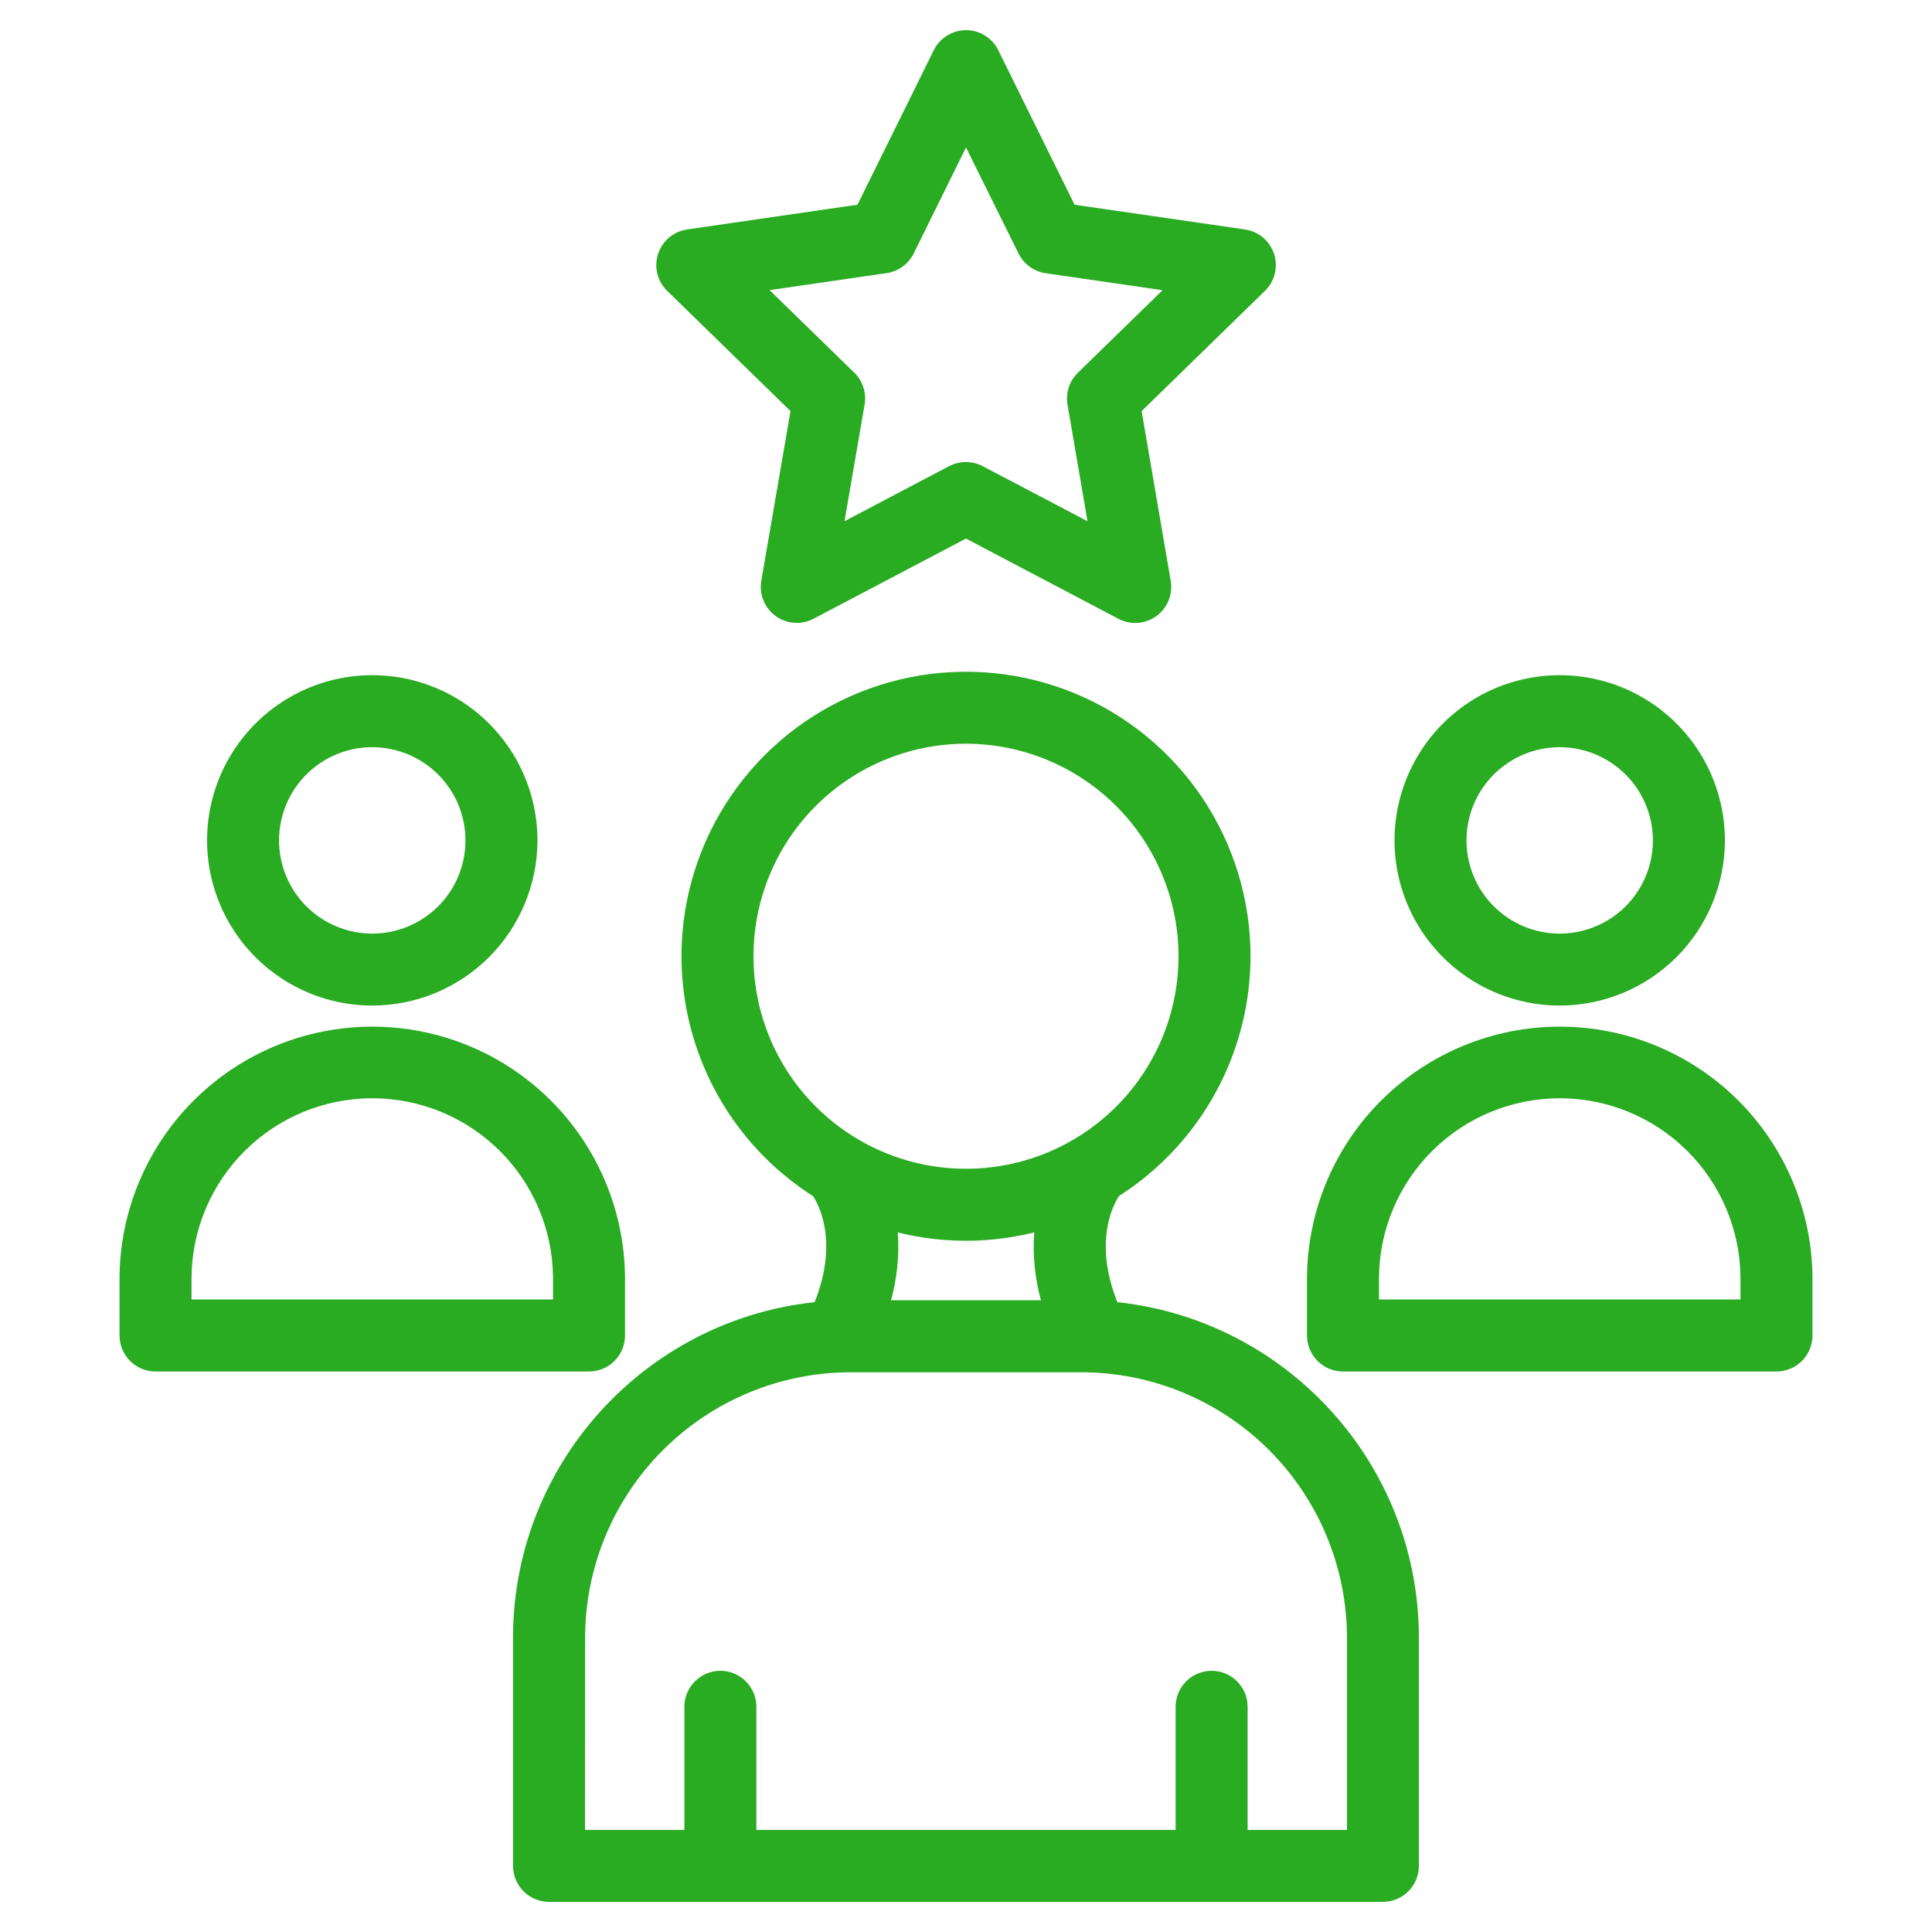
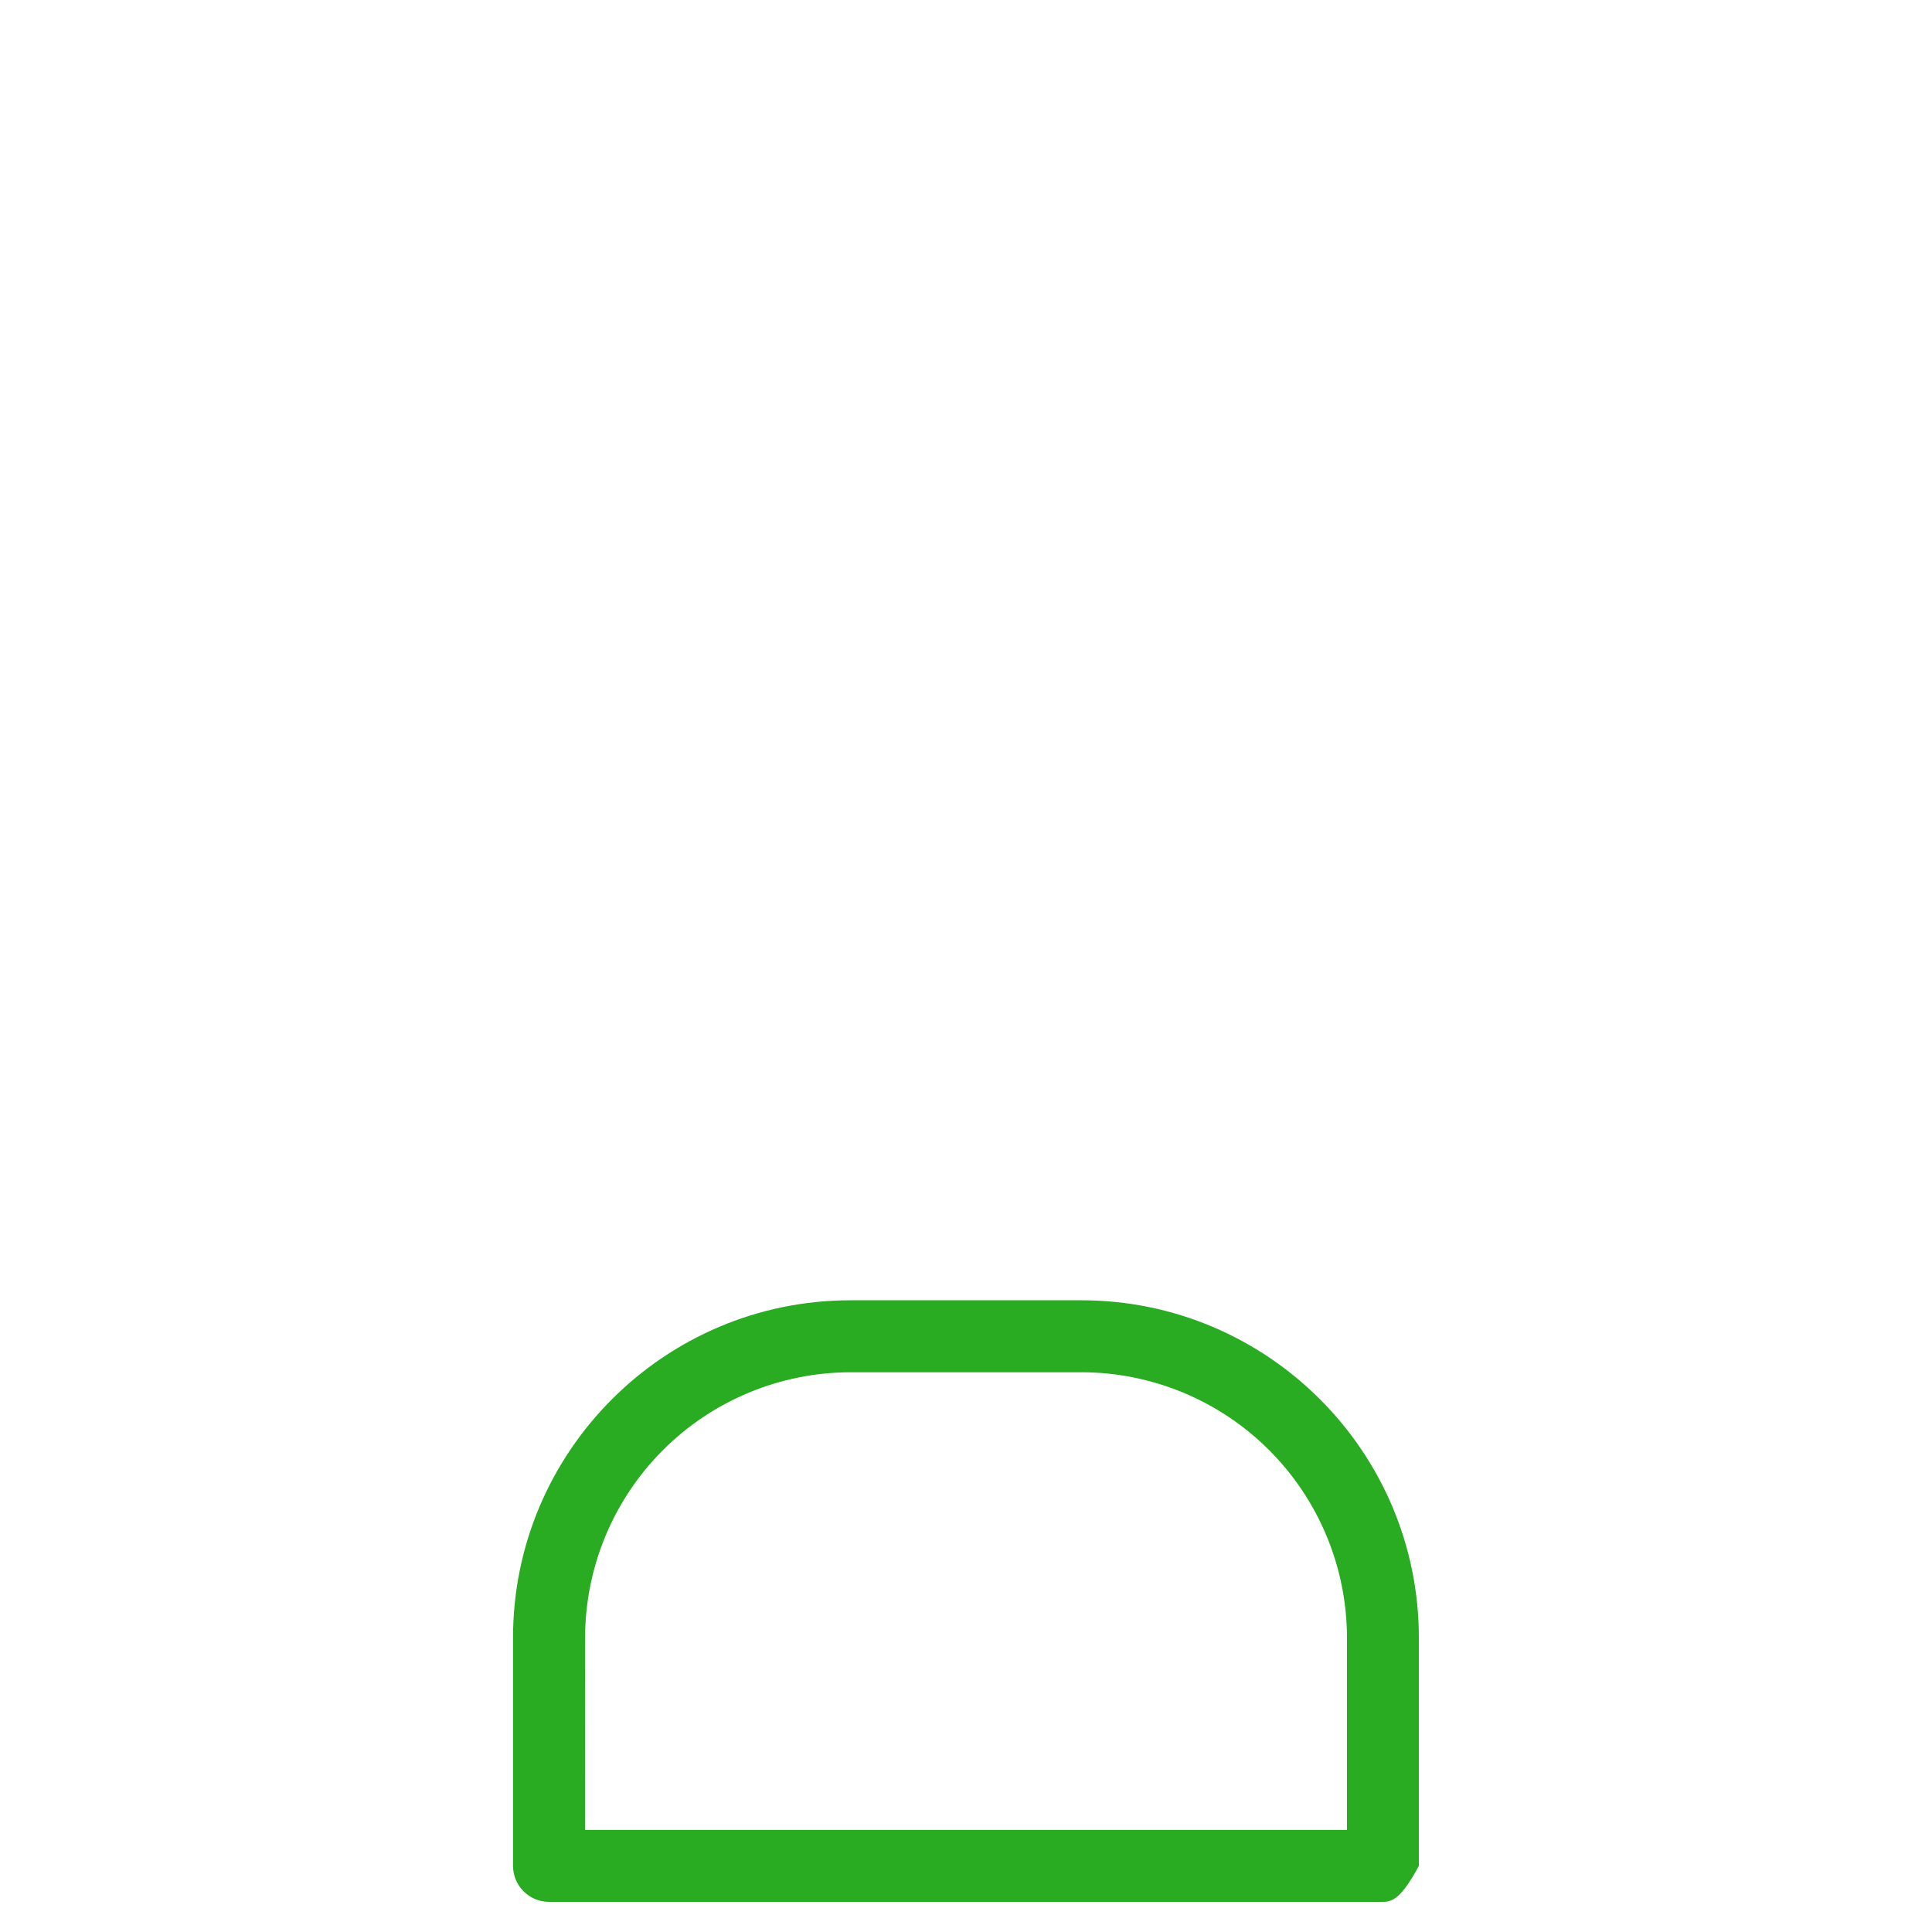
<svg xmlns="http://www.w3.org/2000/svg" width="128" height="128" viewBox="0 0 128 128" fill="none">
-   <path d="M64 82.204C60.272 82.204 56.627 81.098 53.527 79.027C50.428 76.956 48.011 74.012 46.585 70.567C45.158 67.123 44.785 63.333 45.512 59.676C46.239 56.02 48.035 52.661 50.671 50.025C53.307 47.389 56.666 45.593 60.322 44.866C63.979 44.139 67.769 44.512 71.213 45.939C74.658 47.365 77.602 49.782 79.673 52.881C81.744 55.981 82.85 59.626 82.85 63.354C82.844 68.352 80.857 73.143 77.323 76.677C73.789 80.211 68.998 82.198 64 82.204ZM64 49.273C61.215 49.273 58.493 50.099 56.177 51.646C53.862 53.194 52.057 55.393 50.991 57.966C49.925 60.538 49.647 63.37 50.19 66.101C50.733 68.832 52.074 71.341 54.044 73.31C56.013 75.28 58.522 76.621 61.253 77.164C63.984 77.707 66.815 77.428 69.388 76.363C71.961 75.297 74.16 73.492 75.707 71.177C77.255 68.861 78.08 66.139 78.08 63.354C78.076 59.621 76.591 56.042 73.952 53.402C71.312 50.763 67.733 49.278 64 49.273ZM47.727 124.082C47.094 124.082 46.488 123.831 46.041 123.383C45.593 122.936 45.342 122.33 45.342 121.697V113.079C45.342 112.447 45.593 111.84 46.041 111.393C46.488 110.946 47.094 110.694 47.727 110.694C48.359 110.694 48.966 110.946 49.413 111.393C49.86 111.84 50.112 112.447 50.112 113.079V121.697C50.112 122.33 49.86 122.936 49.413 123.383C48.966 123.831 48.359 124.082 47.727 124.082ZM80.273 124.082C79.64 124.082 79.034 123.831 78.587 123.383C78.139 122.936 77.888 122.33 77.888 121.697V113.079C77.888 112.447 78.139 111.84 78.587 111.393C79.034 110.946 79.64 110.694 80.273 110.694C80.905 110.694 81.512 110.946 81.959 111.393C82.406 111.84 82.658 112.447 82.658 113.079V121.697C82.658 122.33 82.406 122.936 81.959 123.383C81.512 123.831 80.905 124.082 80.273 124.082Z" fill="#29AB22" />
-   <path d="M91.625 126.003H36.373C35.741 126.003 35.135 125.752 34.687 125.305C34.24 124.858 33.989 124.251 33.989 123.618V108.504C33.989 96.173 44.021 86.147 56.346 86.147H71.647C83.978 86.147 94.004 96.177 94.004 108.504V123.618C94.004 124.25 93.754 124.856 93.308 125.303C92.862 125.75 92.257 126.002 91.625 126.003ZM38.758 121.234H89.241V108.504C89.234 103.841 87.379 99.371 84.082 96.074C80.785 92.777 76.316 90.922 71.653 90.916H56.352C51.689 90.922 47.219 92.777 43.922 96.074C40.626 99.371 38.771 103.841 38.764 108.504L38.758 121.234Z" fill="#29AB22" />
-   <path d="M55.555 90.931C55.147 90.93 54.746 90.826 54.391 90.626C54.035 90.427 53.737 90.14 53.524 89.792C53.311 89.445 53.19 89.048 53.174 88.641C53.158 88.233 53.246 87.829 53.431 87.465C56.147 82.123 53.813 79.144 53.713 79.02C53.731 79.043 53.741 79.053 53.741 79.053L57.327 75.908C57.516 76.124 61.918 81.296 57.683 89.621C57.484 90.014 57.18 90.345 56.805 90.577C56.429 90.808 55.996 90.931 55.555 90.931ZM72.444 90.931C72.003 90.931 71.571 90.809 71.196 90.578C70.82 90.348 70.516 90.018 70.317 89.625C66.082 81.296 70.484 76.124 70.673 75.913L74.259 79.055C74.259 79.055 74.269 79.044 74.287 79.022C74.187 79.145 71.853 82.125 74.569 87.465C74.754 87.829 74.843 88.234 74.827 88.642C74.811 89.049 74.69 89.446 74.477 89.794C74.264 90.142 73.965 90.429 73.609 90.628C73.253 90.828 72.852 90.932 72.444 90.932V90.931ZM24.663 66.621C22.499 66.621 20.383 65.979 18.583 64.776C16.783 63.574 15.38 61.864 14.552 59.864C13.723 57.864 13.507 55.664 13.929 53.541C14.352 51.418 15.394 49.468 16.925 47.937C18.456 46.406 20.406 45.364 22.529 44.942C24.652 44.52 26.853 44.737 28.853 45.566C30.853 46.394 32.562 47.797 33.764 49.597C34.967 51.397 35.608 53.513 35.608 55.678C35.605 58.58 34.451 61.361 32.399 63.413C30.347 65.465 27.565 66.618 24.663 66.621ZM24.663 49.503C23.442 49.503 22.248 49.865 21.233 50.544C20.217 51.222 19.426 52.187 18.958 53.315C18.491 54.443 18.369 55.685 18.607 56.883C18.845 58.081 19.433 59.181 20.297 60.044C21.161 60.908 22.261 61.496 23.459 61.734C24.657 61.973 25.898 61.85 27.026 61.383C28.155 60.916 29.119 60.124 29.798 59.109C30.476 58.093 30.838 56.899 30.838 55.678C30.837 54.041 30.186 52.471 29.028 51.313C27.87 50.156 26.301 49.505 24.663 49.503ZM39.024 90.865H10.304C9.672 90.865 9.065 90.614 8.618 90.167C8.171 89.719 7.919 89.113 7.919 88.48V84.605C7.961 80.192 9.744 75.973 12.879 72.867C16.015 69.76 20.25 68.018 24.664 68.018C29.078 68.018 33.313 69.76 36.449 72.867C39.585 75.973 41.367 80.192 41.409 84.605V88.48C41.409 89.113 41.158 89.719 40.71 90.167C40.263 90.614 39.657 90.865 39.024 90.865ZM12.689 86.096H36.639V84.605C36.604 81.452 35.327 78.44 33.085 76.223C30.843 74.006 27.817 72.763 24.664 72.763C21.511 72.763 18.485 74.006 16.243 76.223C14.001 78.44 12.724 81.452 12.689 84.605V86.096ZM103.337 66.621C101.172 66.621 99.056 65.98 97.256 64.777C95.456 63.575 94.052 61.865 93.224 59.865C92.395 57.866 92.178 55.665 92.601 53.542C93.023 51.419 94.065 49.468 95.596 47.938C97.127 46.407 99.077 45.364 101.2 44.942C103.323 44.52 105.524 44.737 107.524 45.565C109.524 46.394 111.233 47.797 112.436 49.597C113.638 51.397 114.28 53.513 114.28 55.678C114.276 58.579 113.123 61.361 111.071 63.412C109.019 65.464 106.238 66.618 103.337 66.621ZM103.337 49.503C102.115 49.503 100.921 49.865 99.906 50.543C98.89 51.221 98.098 52.185 97.63 53.314C97.163 54.442 97.04 55.684 97.278 56.882C97.517 58.08 98.105 59.18 98.968 60.044C99.832 60.908 100.932 61.496 102.13 61.734C103.328 61.973 104.569 61.85 105.698 61.383C106.826 60.916 107.791 60.124 108.469 59.109C109.148 58.093 109.51 56.899 109.51 55.678C109.508 54.041 108.857 52.472 107.7 51.314C106.543 50.157 104.973 49.505 103.337 49.503ZM117.696 90.865H88.976C88.343 90.865 87.737 90.614 87.29 90.167C86.842 89.719 86.591 89.113 86.591 88.48V84.605C86.633 80.192 88.415 75.973 91.551 72.867C94.687 69.76 98.922 68.018 103.336 68.018C107.75 68.018 111.985 69.76 115.121 72.867C118.256 75.973 120.039 80.192 120.081 84.605V88.48C120.081 89.113 119.829 89.719 119.382 90.167C118.935 90.614 118.328 90.865 117.696 90.865ZM91.361 86.096H115.311V84.605C115.276 81.452 113.999 78.44 111.757 76.223C109.515 74.006 106.489 72.763 103.336 72.763C100.183 72.763 97.157 74.006 94.915 76.223C92.673 78.44 91.396 81.452 91.361 84.605V86.096ZM75.211 41.273C74.825 41.273 74.445 41.179 74.102 41L64 35.682L53.898 40.994C53.504 41.201 53.061 41.293 52.617 41.261C52.174 41.23 51.748 41.075 51.389 40.814C51.029 40.553 50.749 40.197 50.581 39.785C50.413 39.374 50.363 38.924 50.437 38.485L52.374 27.237L44.202 19.27C43.883 18.96 43.658 18.567 43.551 18.135C43.444 17.704 43.46 17.251 43.597 16.828C43.734 16.405 43.986 16.028 44.326 15.741C44.665 15.454 45.078 15.268 45.518 15.203L56.811 13.563L61.863 3.328C62.059 2.929 62.364 2.593 62.742 2.358C63.12 2.123 63.556 1.998 64.001 1.998C64.447 1.998 64.883 2.123 65.261 2.358C65.639 2.593 65.944 2.929 66.14 3.328L71.192 13.563L82.485 15.203C82.925 15.267 83.339 15.453 83.679 15.739C84.019 16.026 84.272 16.402 84.41 16.826C84.548 17.249 84.564 17.702 84.457 18.134C84.351 18.566 84.126 18.959 83.807 19.27L75.635 27.237L77.563 38.485C77.622 38.828 77.605 39.178 77.514 39.514C77.423 39.849 77.26 40.16 77.036 40.425C76.812 40.691 76.533 40.904 76.218 41.05C75.903 41.197 75.56 41.273 75.213 41.273H75.211ZM64 30.614C64.387 30.614 64.768 30.708 65.11 30.887L72.049 34.53L70.725 26.808C70.659 26.426 70.688 26.035 70.807 25.667C70.927 25.299 71.134 24.965 71.411 24.695L77.021 19.227L69.27 18.1C68.889 18.044 68.527 17.895 68.216 17.668C67.904 17.441 67.652 17.142 67.482 16.796L64 9.77L60.533 16.796C60.361 17.142 60.108 17.44 59.795 17.666C59.482 17.892 59.119 18.039 58.737 18.094L50.987 19.221L56.597 24.689C56.874 24.96 57.081 25.293 57.2 25.661C57.32 26.029 57.348 26.42 57.282 26.802L55.951 34.53L62.885 30.882C63.23 30.704 63.612 30.612 64 30.614Z" fill="#29AB22" />
+   <path d="M91.625 126.003H36.373C35.741 126.003 35.135 125.752 34.687 125.305C34.24 124.858 33.989 124.251 33.989 123.618V108.504C33.989 96.173 44.021 86.147 56.346 86.147H71.647C83.978 86.147 94.004 96.177 94.004 108.504V123.618C92.862 125.75 92.257 126.002 91.625 126.003ZM38.758 121.234H89.241V108.504C89.234 103.841 87.379 99.371 84.082 96.074C80.785 92.777 76.316 90.922 71.653 90.916H56.352C51.689 90.922 47.219 92.777 43.922 96.074C40.626 99.371 38.771 103.841 38.764 108.504L38.758 121.234Z" fill="#29AB22" />
</svg>